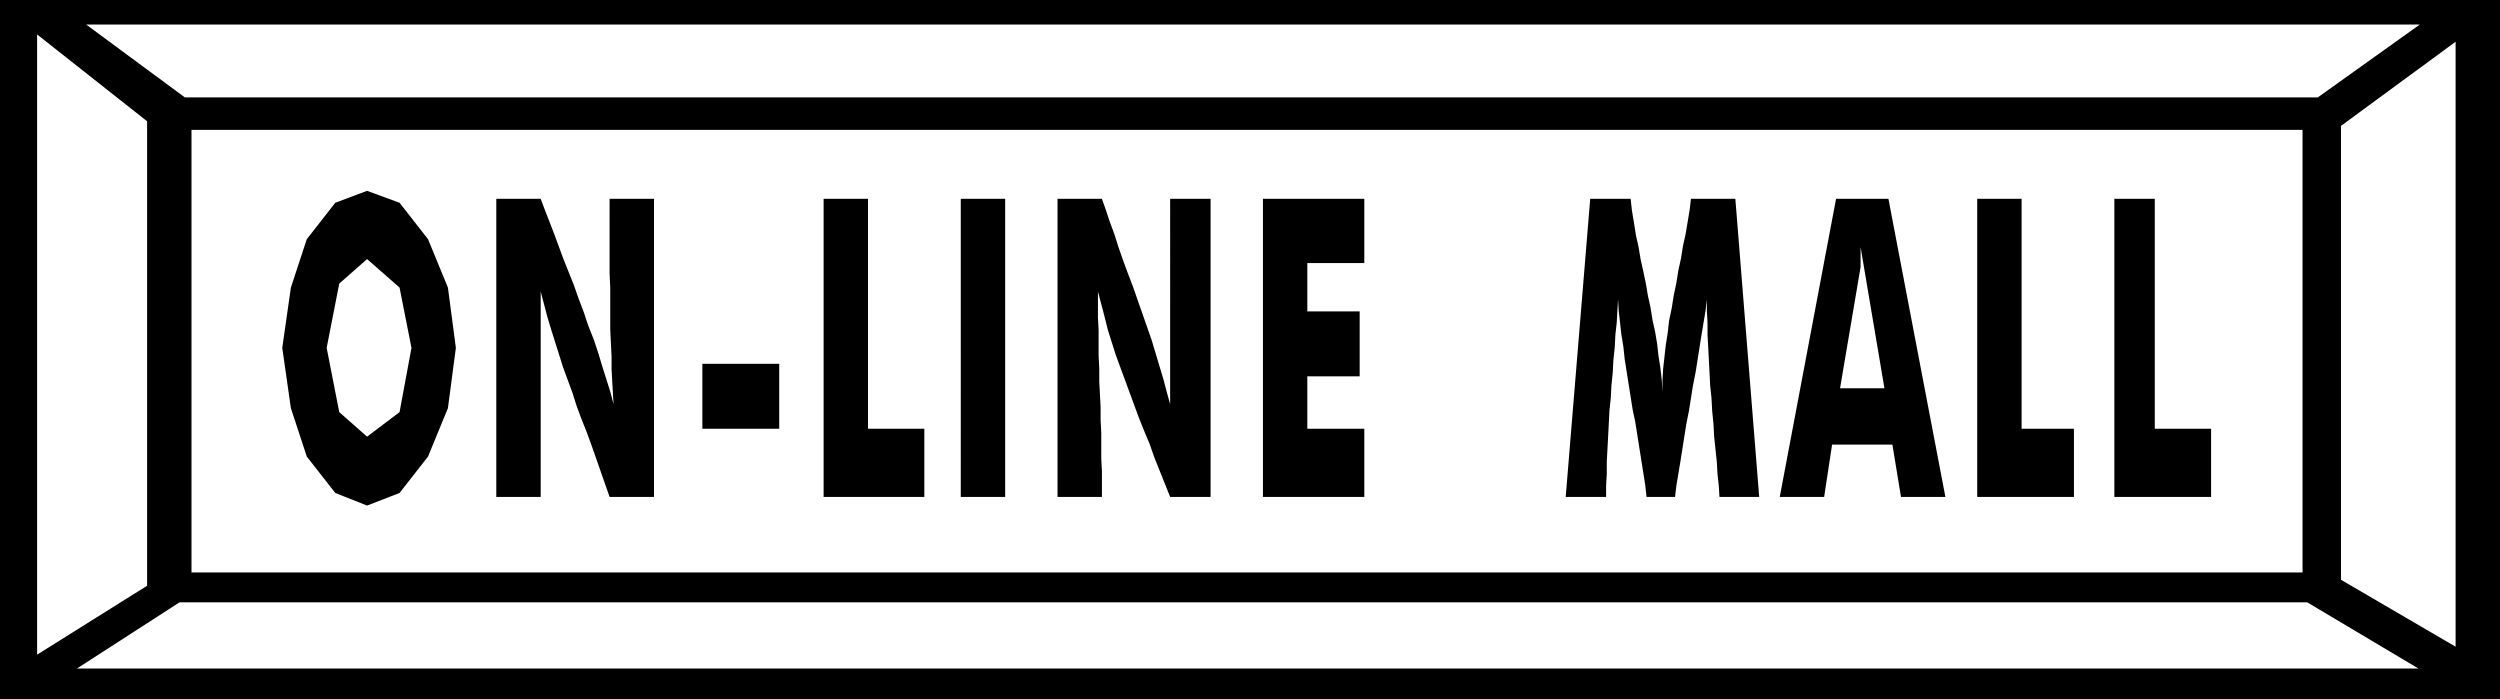
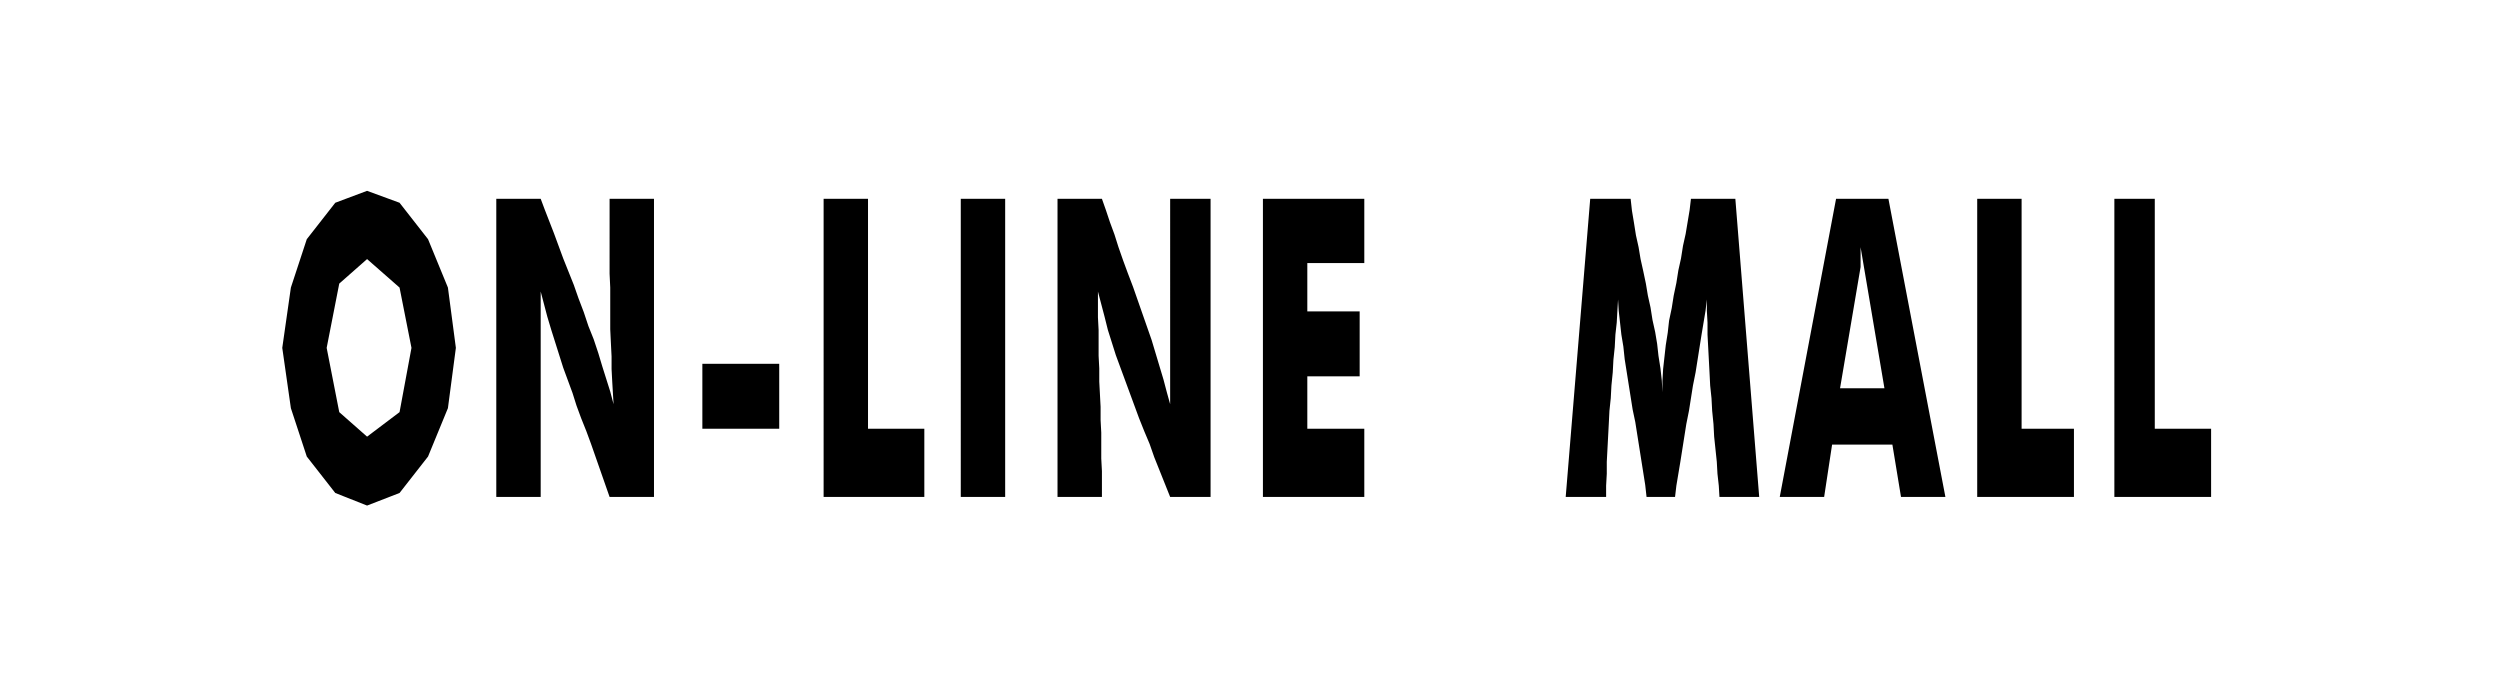
<svg xmlns="http://www.w3.org/2000/svg" width="3.773in" height="101.28" fill-rule="evenodd" stroke-linecap="round" preserveAspectRatio="none" viewBox="0 0 3773 1055">
  <style>.brush1{fill:#000}.pen1{stroke:none}</style>
-   <path d="M0 0h3773v1055H0V0z" class="pen1 brush1" />
-   <path d="M289 196h3186v668H289V196zM130 37h3522l-154 110H279L130 37zm3520 972H116l155-100h3211l168 100zM56 52l166 131v701L56 988V52zm3650 11-173 127v685l173 101V63z" class="pen1" style="fill:#fff" />
  <path d="m688 525-12 91-30 73-43 55-49 19-48-19-43-55-24-73-13-91 13-91 24-73 43-55 48-18 49 18 43 55 30 73 12 91zM554 659l49-37 18-97-18-91-49-43-42 37-19 97 19 97 42 37zm195 91V300h67l6 16 7 18 7 18 7 19 7 19 8 20 8 20 7 20 8 21 7 21 8 20 7 21 6 20 6 19 6 19 5 19-1-17-1-17-1-19v-19l-1-20-1-21v-63l-1-21V300h67v450h-67l-7-20-7-20-7-20-7-20-7-19-8-20-7-19-6-19-7-19-7-19-6-19-6-19-6-19-6-20-5-19-5-19v310h-67zm311-103v-98h116v98h-116zm183 103V300h67v347h85v103h-152zm207 0V300h67v450h-67zm146 0V300h67l6 17 6 18 7 19 6 19 7 20 7 19 8 21 7 20 7 20 7 20 7 20 6 20 6 20 6 20 5 19 5 18V300h61v450h-61l-8-20-8-20-8-20-7-20-8-19-8-20-7-19-7-19-7-19-7-19-7-19-6-19-6-19-5-20-5-19-5-19v39l1 19v39l1 19v20l1 19 1 19v20l1 19v39l1 19v39h-67zm310 0V300h153v97h-86v73h79v98h-79v79h86v103h-153zm749 0h-60l-1-17-2-18-1-18-2-19-2-19-1-19-2-20-1-19-2-19-1-20-1-19-1-19-1-19v-18l-1-18v-17l-2 17-3 18-3 18-3 19-3 19-3 19-4 20-3 19-3 19-4 20-3 19-3 19-3 19-3 18-3 18-2 17h-43l-2-18-3-19-3-19-3-19-3-19-3-19-4-19-3-19-3-19-3-19-3-19-2-19-3-18-2-18-2-18-1-17-1 17-1 18-2 18-1 19-2 19-1 19-2 20-1 19-2 19-1 20-1 19-1 19-1 19v18l-1 18v17h-61l37-450h61l2 18 3 18 3 19 4 18 3 18 4 18 4 19 3 18 4 18 3 19 4 18 3 18 2 18 3 19 2 18 1 18v-17l1-18 2-18 2-18 3-19 2-18 4-19 3-19 4-19 3-19 4-18 3-19 4-18 3-18 3-18 2-17h67l36 450zm122-164h67l-36-213v30l-31 183zm-91 164 85-450h79l86 450h-67l-13-79h-91l-12 79h-67zm298 0V300h67v347h79v103h-146zm207 0V300h61v347h85v103h-146z" class="pen1 brush1" />
</svg>